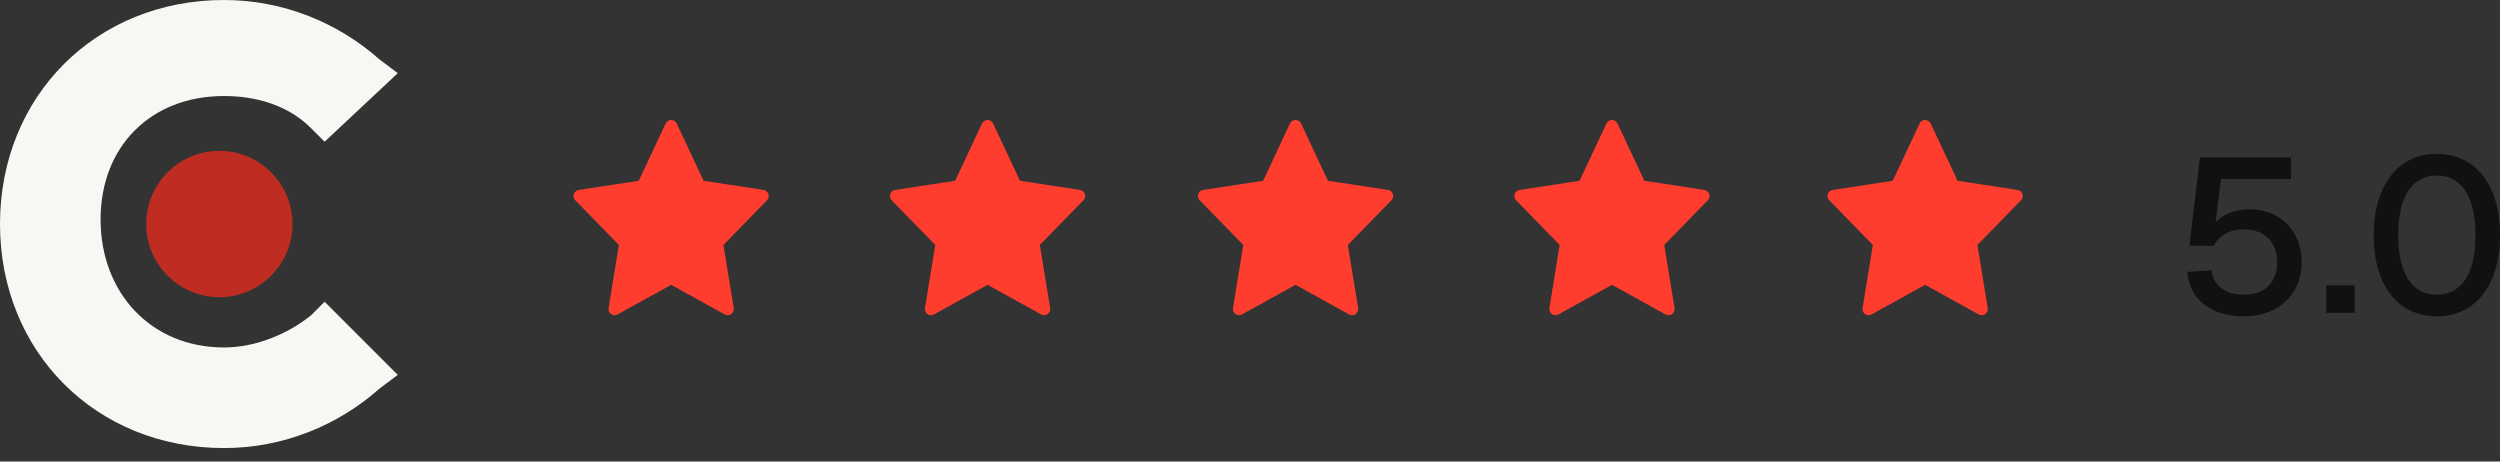
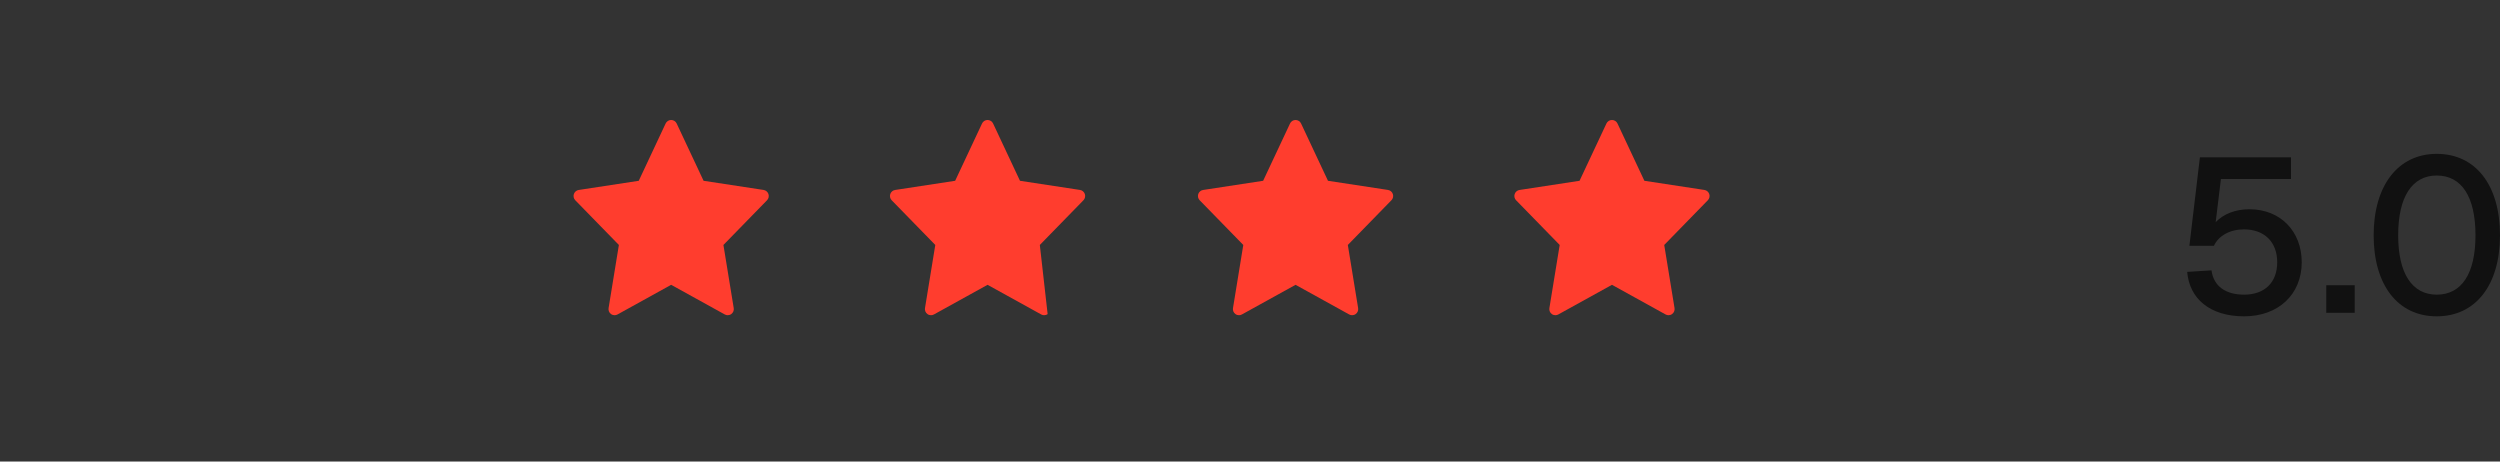
<svg xmlns="http://www.w3.org/2000/svg" width="130" height="24" viewBox="0 0 130 24" fill="none">
  <rect x="0" y="0" width="130" height="24" fill="#333333" stroke="none" />
  <path d="M39.96 10.091C39.922 9.978 39.824 9.896 39.707 9.877L36.586 9.401L35.187 6.422C35.135 6.31 35.023 6.239 34.9 6.239C34.777 6.239 34.665 6.31 34.613 6.422L33.215 9.401L30.094 9.878C29.976 9.896 29.879 9.978 29.841 10.091C29.803 10.203 29.831 10.328 29.914 10.413L32.182 12.738L31.646 16.023C31.626 16.142 31.677 16.263 31.776 16.333C31.831 16.372 31.895 16.391 31.959 16.391C32.012 16.391 32.065 16.378 32.113 16.351L34.9 14.81L37.687 16.351C37.735 16.378 37.788 16.391 37.841 16.391C37.905 16.391 37.969 16.372 38.024 16.333C38.123 16.263 38.174 16.142 38.154 16.023L37.618 12.738L39.886 10.413C39.969 10.328 39.997 10.203 39.96 10.091Z" fill="#FF3D2E" />
  <path d="M72.428 10.091C72.391 9.978 72.293 9.896 72.175 9.877L69.055 9.401L67.656 6.422C67.604 6.31 67.492 6.239 67.369 6.239C67.246 6.239 67.134 6.31 67.082 6.422L65.683 9.401L62.562 9.878C62.445 9.896 62.347 9.978 62.309 10.091C62.272 10.203 62.3 10.328 62.383 10.413L64.651 12.738L64.115 16.023C64.095 16.142 64.146 16.263 64.245 16.333C64.3 16.372 64.364 16.391 64.428 16.391C64.48 16.391 64.533 16.378 64.581 16.351L67.369 14.81L70.156 16.351C70.204 16.378 70.257 16.391 70.31 16.391C70.374 16.391 70.438 16.372 70.492 16.333C70.592 16.263 70.642 16.142 70.623 16.023L70.087 12.738L72.354 10.413C72.438 10.328 72.466 10.203 72.428 10.091Z" fill="#FF3D2E" />
-   <path d="M56.413 10.091C56.375 9.978 56.277 9.896 56.16 9.877L53.039 9.401L51.641 6.422C51.588 6.31 51.476 6.239 51.353 6.239C51.23 6.239 51.118 6.31 51.066 6.422L49.668 9.401L46.547 9.878C46.429 9.896 46.332 9.978 46.294 10.091C46.256 10.203 46.284 10.328 46.367 10.413L48.635 12.738L48.099 16.023C48.08 16.142 48.13 16.263 48.23 16.333C48.284 16.372 48.348 16.391 48.412 16.391C48.465 16.391 48.518 16.378 48.566 16.351L51.353 14.81L54.141 16.351C54.188 16.378 54.242 16.391 54.294 16.391C54.358 16.391 54.422 16.372 54.477 16.333C54.576 16.263 54.627 16.142 54.607 16.023L54.071 12.738L56.339 10.413C56.422 10.328 56.45 10.203 56.413 10.091Z" fill="#FF3D2E" />
+   <path d="M56.413 10.091C56.375 9.978 56.277 9.896 56.16 9.877L53.039 9.401L51.641 6.422C51.588 6.31 51.476 6.239 51.353 6.239C51.23 6.239 51.118 6.31 51.066 6.422L49.668 9.401L46.547 9.878C46.429 9.896 46.332 9.978 46.294 10.091C46.256 10.203 46.284 10.328 46.367 10.413L48.635 12.738L48.099 16.023C48.08 16.142 48.13 16.263 48.23 16.333C48.284 16.372 48.348 16.391 48.412 16.391C48.465 16.391 48.518 16.378 48.566 16.351L51.353 14.81L54.141 16.351C54.188 16.378 54.242 16.391 54.294 16.391C54.358 16.391 54.422 16.372 54.477 16.333L54.071 12.738L56.339 10.413C56.422 10.328 56.45 10.203 56.413 10.091Z" fill="#FF3D2E" />
  <path d="M88.882 10.091C88.844 9.978 88.746 9.896 88.629 9.877L85.508 9.401L84.109 6.422C84.057 6.31 83.945 6.239 83.822 6.239C83.699 6.239 83.587 6.31 83.535 6.422L82.136 9.401L79.016 9.878C78.898 9.896 78.8 9.978 78.763 10.091C78.725 10.203 78.753 10.328 78.836 10.413L81.104 12.738L80.568 16.023C80.548 16.142 80.599 16.263 80.698 16.333C80.753 16.372 80.817 16.391 80.881 16.391C80.933 16.391 80.987 16.378 81.034 16.351L83.822 14.81L86.609 16.351C86.657 16.378 86.71 16.391 86.763 16.391C86.827 16.391 86.891 16.372 86.945 16.333C87.045 16.263 87.096 16.142 87.076 16.023L86.54 12.738L88.807 10.413C88.891 10.328 88.919 10.203 88.882 10.091Z" fill="#FF3D2E" />
-   <path d="M105.167 10.091C105.129 9.978 105.031 9.896 104.914 9.877L101.793 9.401L100.394 6.422C100.342 6.31 100.23 6.239 100.107 6.239C99.984 6.239 99.872 6.31 99.82 6.422L98.422 9.401L95.301 9.878C95.183 9.896 95.086 9.978 95.048 10.091C95.01 10.203 95.038 10.328 95.121 10.413L97.389 12.738L96.853 16.023C96.833 16.142 96.884 16.263 96.983 16.333C97.038 16.372 97.102 16.391 97.166 16.391C97.219 16.391 97.272 16.378 97.32 16.351L100.107 14.81L102.894 16.351C102.942 16.378 102.995 16.391 103.048 16.391C103.112 16.391 103.176 16.372 103.231 16.333C103.33 16.263 103.381 16.142 103.361 16.023L102.825 12.738L105.093 10.413C105.176 10.328 105.204 10.203 105.167 10.091Z" fill="#FF3D2E" />
  <path d="M126.709 16.449C124.694 16.449 123.43 14.832 123.43 12.236C123.43 9.639 124.705 8 126.709 8C128.736 8 130 9.628 130 12.236C130 14.82 128.736 16.449 126.709 16.449ZM126.709 15.322C128.007 15.322 128.725 14.228 128.725 12.236C128.725 10.231 128.007 9.127 126.709 9.127C125.434 9.127 124.705 10.231 124.705 12.236C124.705 14.228 125.434 15.322 126.709 15.322Z" fill="#111111" />
  <path d="M120.965 16.266V14.832H122.445V16.266H120.965Z" fill="#111111" />
  <path d="M116.695 16.449C114.896 16.449 113.848 15.515 113.734 14.138L114.998 14.058C115.112 14.901 115.75 15.322 116.695 15.322C117.754 15.322 118.415 14.696 118.415 13.637C118.415 12.6 117.765 11.928 116.684 11.928C115.955 11.928 115.363 12.259 115.124 12.783H113.848L114.395 8.182H119.132V9.309H115.488L115.215 11.553C115.625 11.12 116.251 10.881 116.968 10.881C118.597 10.881 119.69 12.042 119.69 13.637C119.69 15.311 118.471 16.449 116.695 16.449Z" fill="#111111" />
-   <path d="M16.166 16.404C14.978 17.355 13.314 18.068 11.649 18.068C7.845 18.068 5.23 15.216 5.23 11.412C5.23 7.608 7.845 4.993 11.649 4.993C13.314 4.993 14.978 5.468 16.166 6.657L16.88 7.37L20.684 3.804L19.733 3.091C17.593 1.189 14.74 0 11.649 0C4.993 0 0 4.993 0 11.649C0 18.306 4.993 23.299 11.649 23.299C14.74 23.299 17.593 22.11 19.733 20.208L20.684 19.495L16.88 15.691L16.166 16.404Z" fill="#F7F7F3" />
-   <path d="M11.405 15.453C13.506 15.453 15.209 13.75 15.209 11.649C15.209 9.548 13.506 7.845 11.405 7.845C9.305 7.845 7.602 9.548 7.602 11.649C7.602 13.75 9.305 15.453 11.405 15.453Z" fill="#BF2D22" />
</svg>